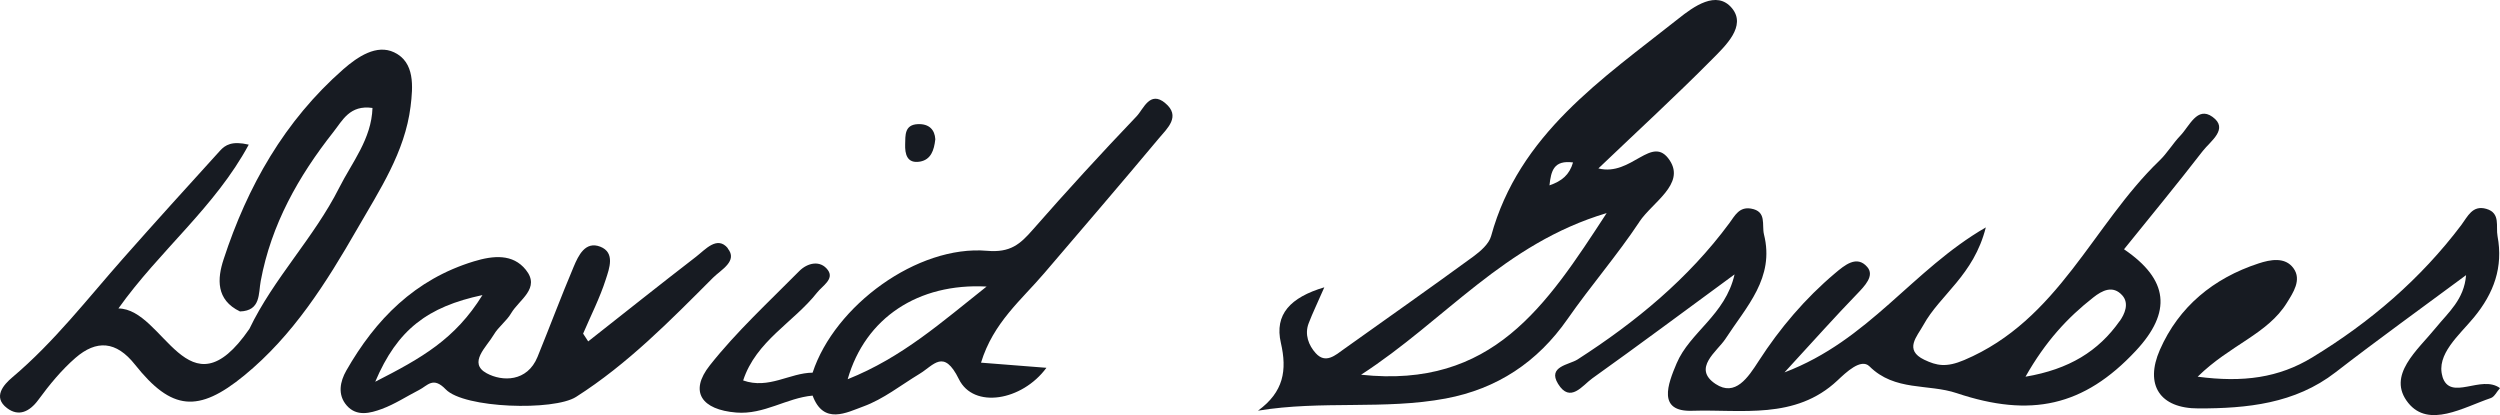
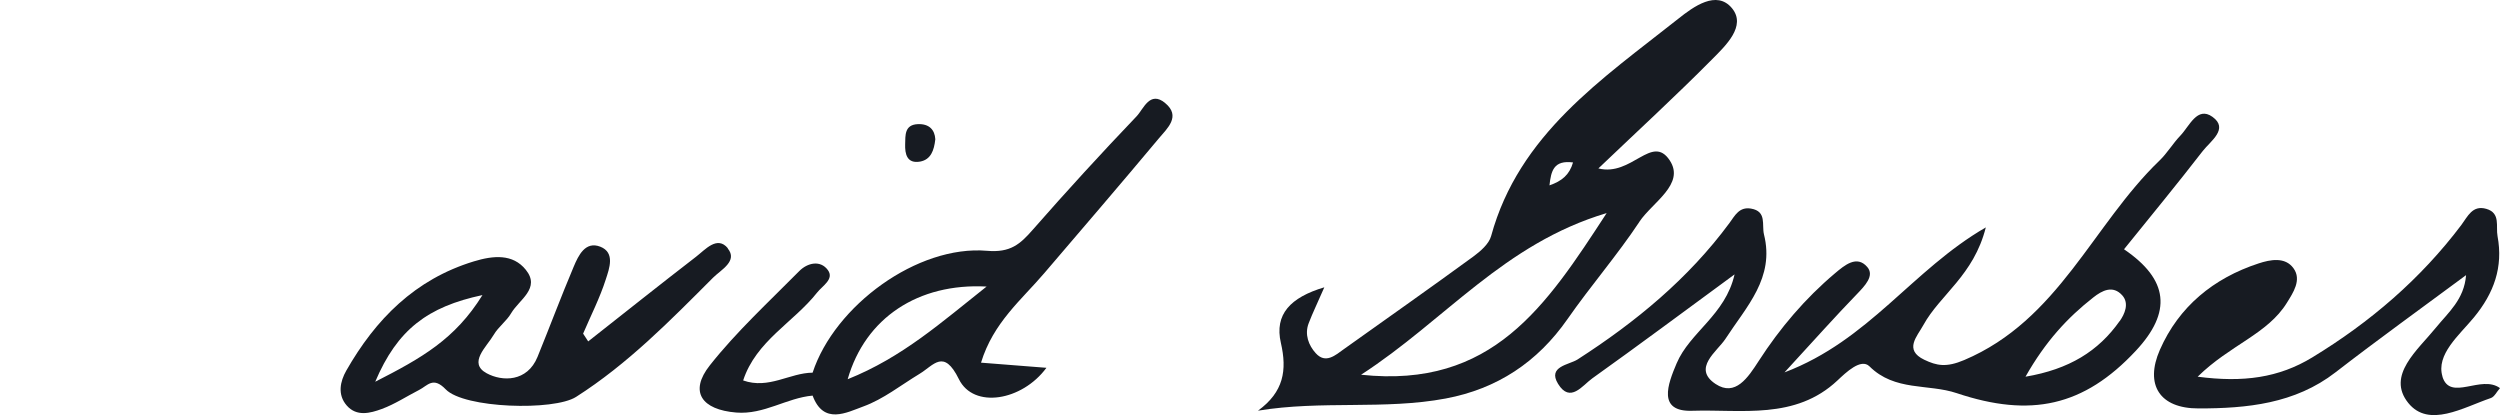
<svg xmlns="http://www.w3.org/2000/svg" width="265" height="44" viewBox="0 0 265 44" fill="none">
-   <path d="M43.52 11.294C43.779 9.18 43.989 6.6 41.782 5.549C39.923 4.665 37.935 5.995 36.397 7.335C30.154 12.812 26.228 19.758 23.7 27.497C23.031 29.531 22.871 31.784 25.439 33.014C27.666 32.944 27.387 31.099 27.636 29.789C28.745 23.816 31.622 18.706 35.338 13.992C36.307 12.772 37.066 11.095 39.484 11.443C39.374 14.737 37.326 17.188 35.958 19.897C33.29 25.195 29.005 29.501 26.437 34.859C19.914 44.345 17.407 32.736 12.552 32.696C16.937 26.535 22.791 21.96 26.367 15.332C24.589 14.915 23.88 15.362 23.321 15.977C19.884 19.758 16.458 23.538 13.081 27.358C9.265 31.674 5.749 36.249 1.304 39.999C0.374 40.783 -0.794 42.103 0.754 43.264C1.973 44.187 3.132 43.661 4.081 42.361C5.239 40.783 6.518 39.225 7.987 37.945C10.224 36.001 12.312 36.13 14.31 38.65C18.186 43.532 21.013 43.79 25.878 39.811C31.083 35.554 34.589 29.958 37.866 24.262C40.223 20.164 42.92 16.136 43.52 11.294Z" fill="#171B22" />
  <path d="M258.906 39.92C258.187 37.578 260.694 35.514 262.233 33.649C264.361 31.069 265.35 28.311 264.74 25.037C264.54 24.005 265.09 22.586 263.551 22.139C262.073 21.712 261.574 22.953 260.904 23.846C256.589 29.571 251.234 34.155 245.101 37.886C241.544 40.049 237.778 40.565 232.953 39.93C236.38 36.556 240.366 35.415 242.413 32.091C243.063 31.039 244.002 29.67 243.113 28.44C242.224 27.2 240.645 27.517 239.407 27.924C234.621 29.492 230.955 32.508 228.947 37.082C227.329 40.773 228.907 43.304 233.053 43.294C238.148 43.294 243.253 42.808 247.568 39.464C252.043 36.001 256.639 32.697 261.404 29.164C261.204 31.744 259.516 33.123 258.207 34.731C256.289 37.102 252.923 39.791 255.28 42.718C257.458 45.407 261.114 43.185 264.031 42.192C264.411 42.063 264.65 41.528 265 41.141C263.002 39.672 259.725 42.599 258.896 39.92H258.906Z" fill="#171B22" />
  <path d="M97.534 17.128C98.663 16.92 99.013 15.957 99.143 14.757C99.083 13.755 98.493 13.11 97.294 13.159C95.856 13.219 95.976 14.37 95.946 15.293C95.916 16.305 96.126 17.376 97.534 17.128Z" fill="#171B22" />
  <path d="M225.151 26.416C227.948 22.953 230.775 19.52 233.492 16.007C234.301 14.965 236.289 13.655 234.521 12.385C232.903 11.225 232.074 13.388 231.115 14.38C230.316 15.213 229.726 16.235 228.897 17.029C221.814 23.846 218.228 33.917 208.209 38.164C206.291 38.977 205.291 38.759 203.973 38.134C201.785 37.082 203.224 35.654 203.873 34.463C205.641 31.238 209.217 29.194 210.496 24.104C202.674 28.628 198.149 36.06 189.158 39.474C192.385 35.961 194.563 33.52 196.83 31.178C197.669 30.305 198.728 29.224 197.929 28.301C196.82 27.011 195.532 28.112 194.513 28.966C191.336 31.645 188.669 34.79 186.431 38.253C185.292 40.019 183.944 42.083 181.856 40.704C179.338 39.037 182.036 37.241 182.895 35.921C185.122 32.488 188.139 29.462 186.981 24.848C186.731 23.836 187.31 22.397 185.602 22.11C184.363 21.901 183.904 22.843 183.324 23.637C178.959 29.551 173.385 34.135 167.221 38.104C166.342 38.67 164.014 38.829 165.153 40.684C166.442 42.788 167.75 40.843 168.779 40.109C173.714 36.586 178.579 32.965 183.864 29.085C182.885 33.401 179.129 35.197 177.72 38.521C176.791 40.714 175.652 43.671 179.378 43.542C184.593 43.373 190.297 44.534 194.772 40.327C195.672 39.483 197.26 37.946 198.159 38.829C200.856 41.508 204.382 40.654 207.419 41.676C215.251 44.296 220.885 43.085 226.39 37.191C230.236 33.074 229.886 29.65 225.151 26.426V26.416ZM224.681 34.036C222.434 37.221 219.337 39.146 214.702 39.93C216.83 36.179 219.157 33.669 221.894 31.526C222.823 30.792 223.962 30.196 224.961 31.308C225.73 32.171 225.201 33.312 224.691 34.036H224.681Z" fill="#171B22" />
  <path d="M173.774 23.508C175.142 21.454 178.659 19.52 176.99 16.999C175.112 14.152 172.955 18.746 169.428 17.853C173.694 13.784 177.67 10.133 181.466 6.303C182.914 4.844 185.142 2.761 183.594 0.875C181.965 -1.099 179.508 0.707 177.899 1.987C169.808 8.397 161.007 14.241 158.06 25.017C157.83 25.86 156.931 26.634 156.162 27.2C151.637 30.504 147.051 33.729 142.486 36.983C141.547 37.658 140.518 38.6 139.469 37.44C138.72 36.616 138.261 35.455 138.72 34.264C139.14 33.163 139.659 32.111 140.378 30.454C136.782 31.526 135.074 33.322 135.773 36.348C136.442 39.255 136.073 41.547 133.346 43.532C140.099 42.42 146.742 43.462 153.245 42.242C158.699 41.22 162.975 38.382 166.152 33.828C168.589 30.325 171.416 27.071 173.774 23.518V23.508ZM166.741 17.218C166.361 18.537 165.562 19.192 164.244 19.649C164.413 18.091 164.703 16.959 166.741 17.218ZM144.274 39.722C153.215 33.927 159.379 25.85 170.307 22.586C163.884 32.439 158.2 41.21 144.274 39.722Z" fill="#171B22" />
  <path d="M77.154 26.316C76.025 24.947 74.767 26.455 73.788 27.209C69.952 30.166 66.156 33.193 62.349 36.189C62.17 35.911 61.99 35.643 61.81 35.365C62.629 33.45 63.588 31.575 64.218 29.601C64.587 28.459 65.227 26.773 63.628 26.148C62.04 25.532 61.311 27.08 60.811 28.271C59.472 31.436 58.274 34.651 56.975 37.836C55.886 40.495 53.239 40.466 51.581 39.563C49.583 38.471 51.581 36.775 52.33 35.495C52.819 34.651 53.699 34.036 54.188 33.193C55.027 31.764 57.325 30.563 55.736 28.598C54.358 26.882 52.29 27.08 50.232 27.705C43.979 29.61 39.813 33.847 36.706 39.285C36.057 40.426 35.747 41.835 36.756 42.986C37.805 44.186 39.243 43.8 40.462 43.353C41.841 42.847 43.099 42.014 44.418 41.339C45.327 40.882 45.897 39.87 47.245 41.269C49.193 43.293 58.703 43.571 61.061 42.073C66.545 38.58 71.05 33.976 75.586 29.432C76.435 28.588 78.243 27.666 77.134 26.326L77.154 26.316ZM39.773 40.466C42.12 34.929 45.327 32.518 51.141 31.278C48.234 35.961 44.708 37.945 39.773 40.466Z" fill="#171B22" />
  <path d="M123.518 10.927C121.87 9.567 121.21 11.572 120.471 12.336C116.725 16.255 113.059 20.264 109.482 24.342C108.134 25.88 107.115 26.803 104.618 26.584C97.255 25.959 88.474 32.389 86.137 39.503C83.709 39.523 81.492 41.289 78.774 40.327C80.143 36.139 84.119 34.175 86.606 31.02C87.176 30.295 88.454 29.591 87.755 28.628C86.956 27.537 85.587 27.854 84.708 28.747C81.481 32.012 78.075 35.147 75.248 38.719C73.02 41.528 74.369 43.432 78.045 43.73C80.982 43.968 83.37 42.182 86.137 41.934C87.296 45.07 89.743 43.73 91.511 43.085C93.639 42.311 95.497 40.823 97.465 39.632C98.993 38.709 100.032 36.923 101.641 40.188C103.199 43.363 108.334 42.5 110.921 38.987C108.633 38.809 106.446 38.63 103.988 38.442C105.287 34.185 108.294 31.774 110.701 28.946C114.757 24.203 118.823 19.47 122.829 14.678C123.728 13.606 125.206 12.326 123.508 10.927H123.518ZM89.853 40.198C91.721 33.689 97.335 29.988 104.578 30.375C99.812 34.145 95.657 37.876 89.853 40.198Z" fill="#171B22" />
</svg>